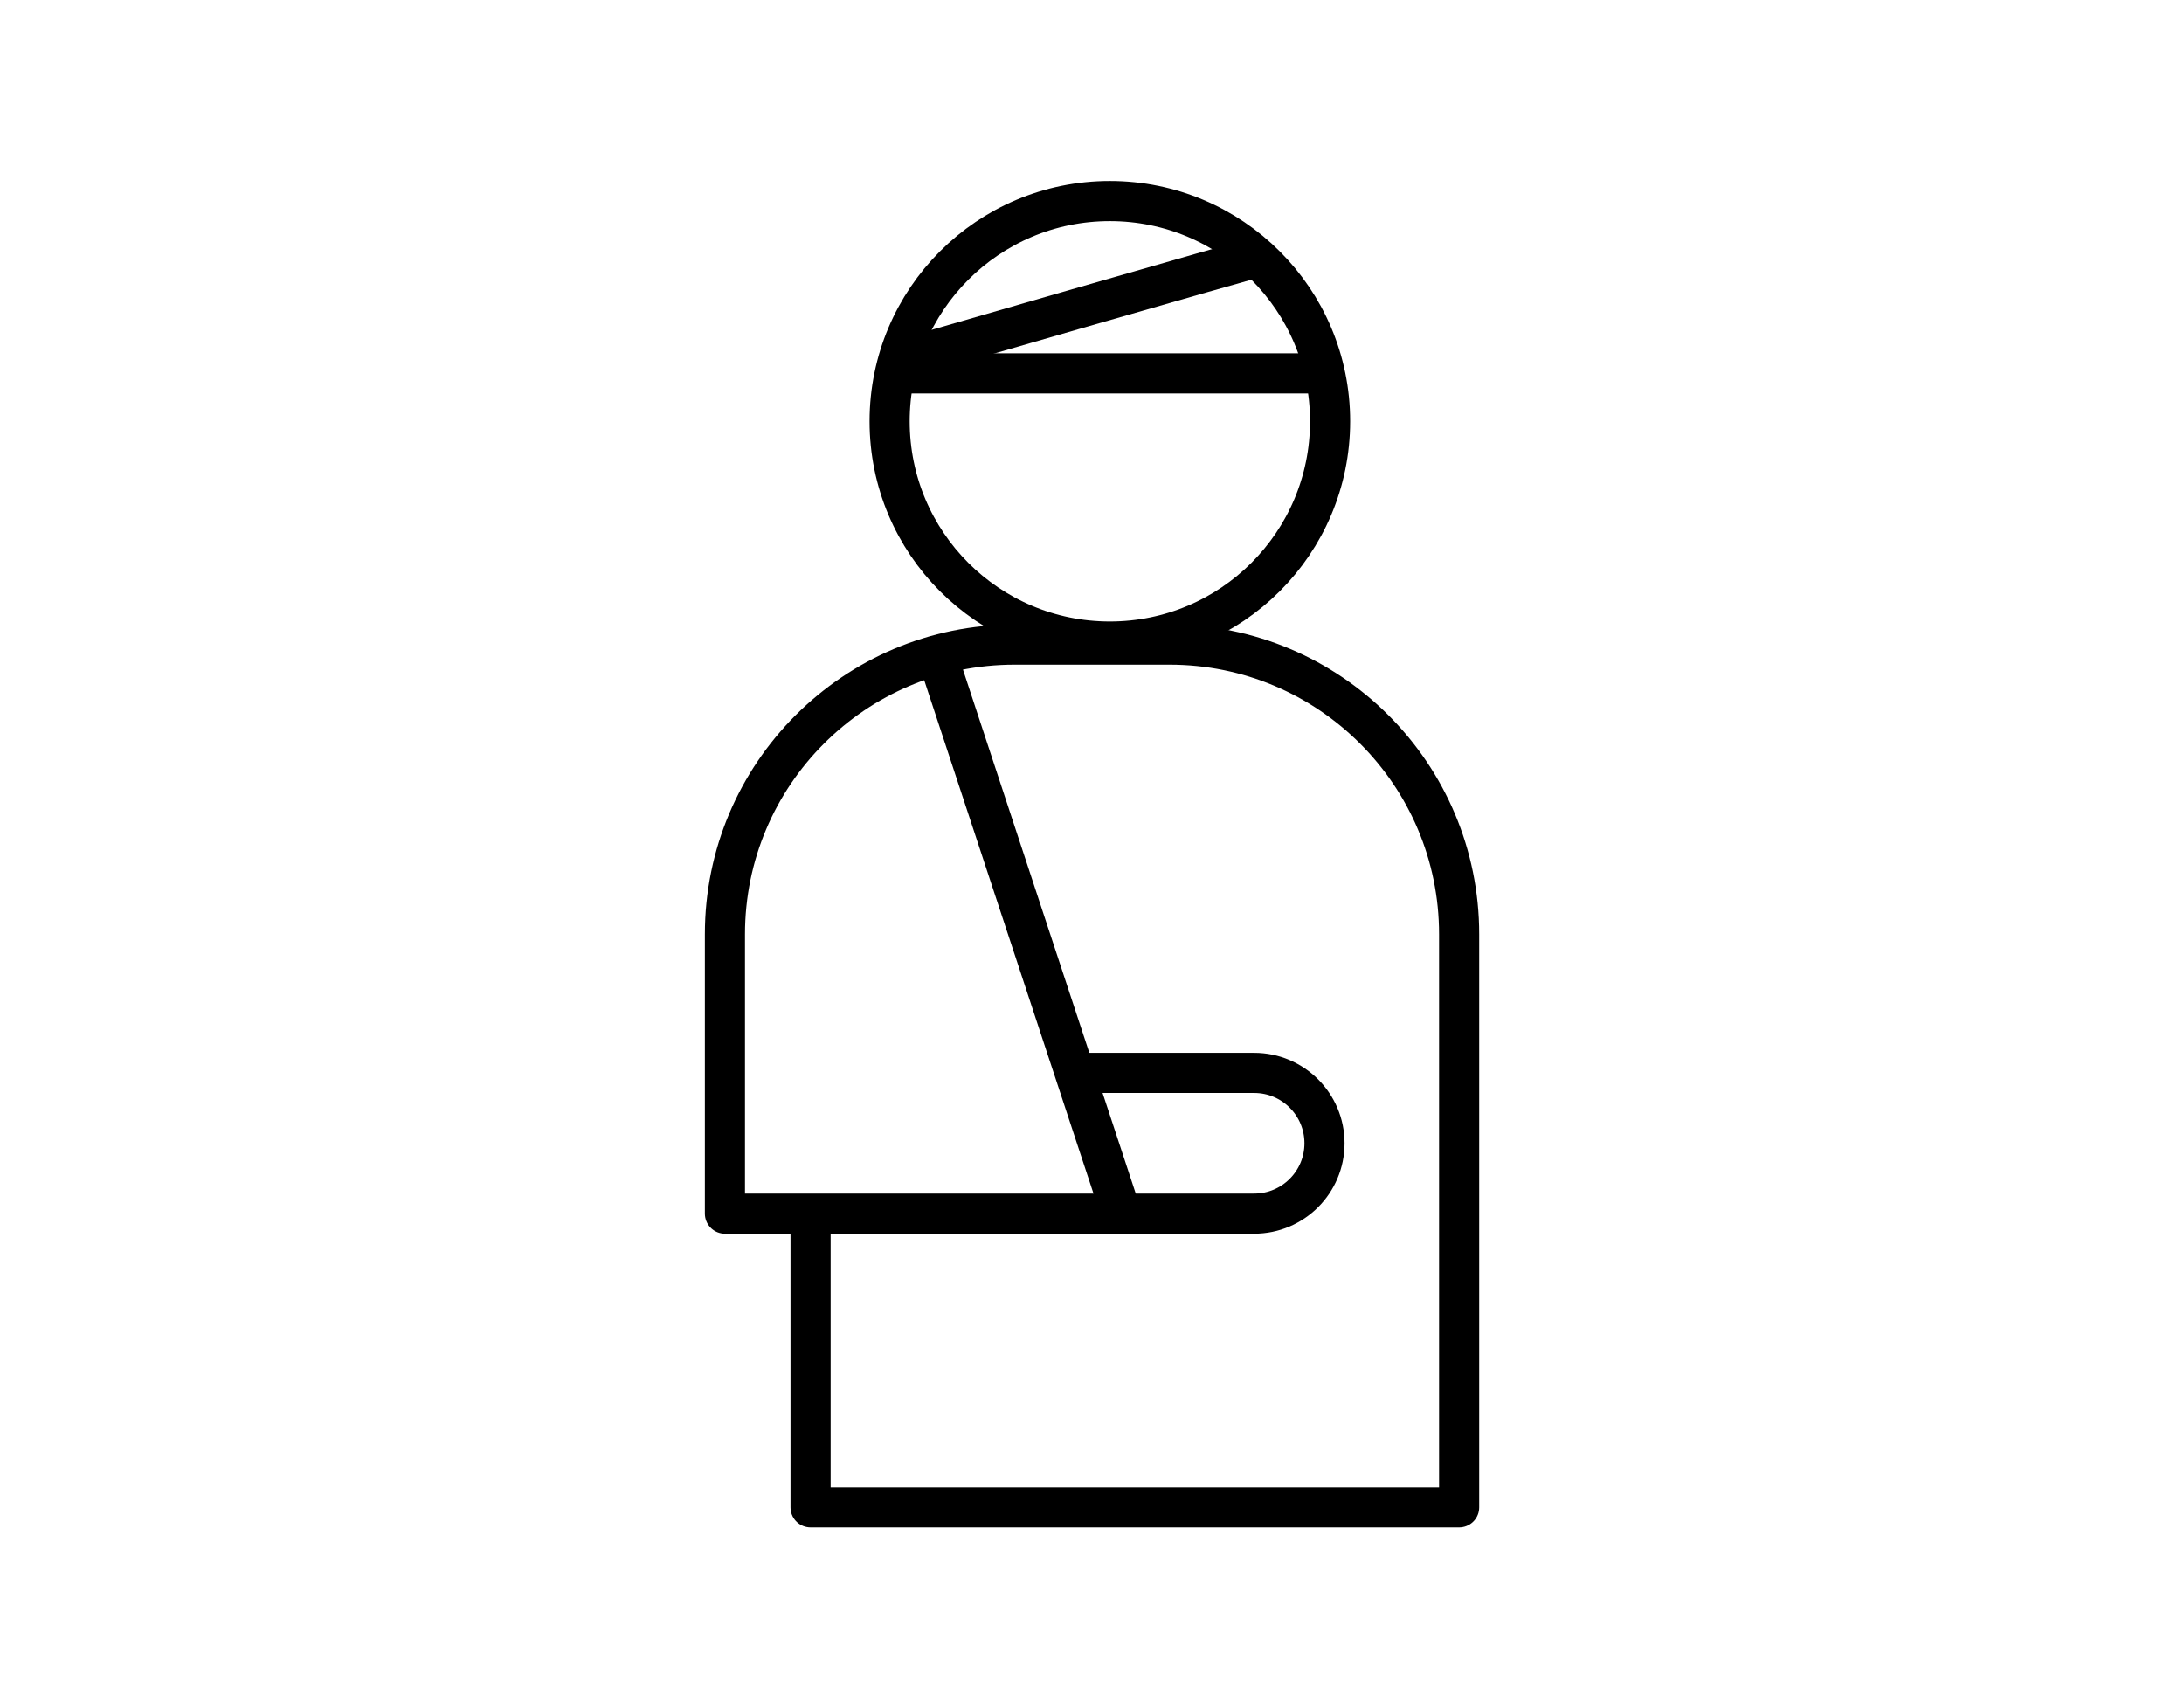
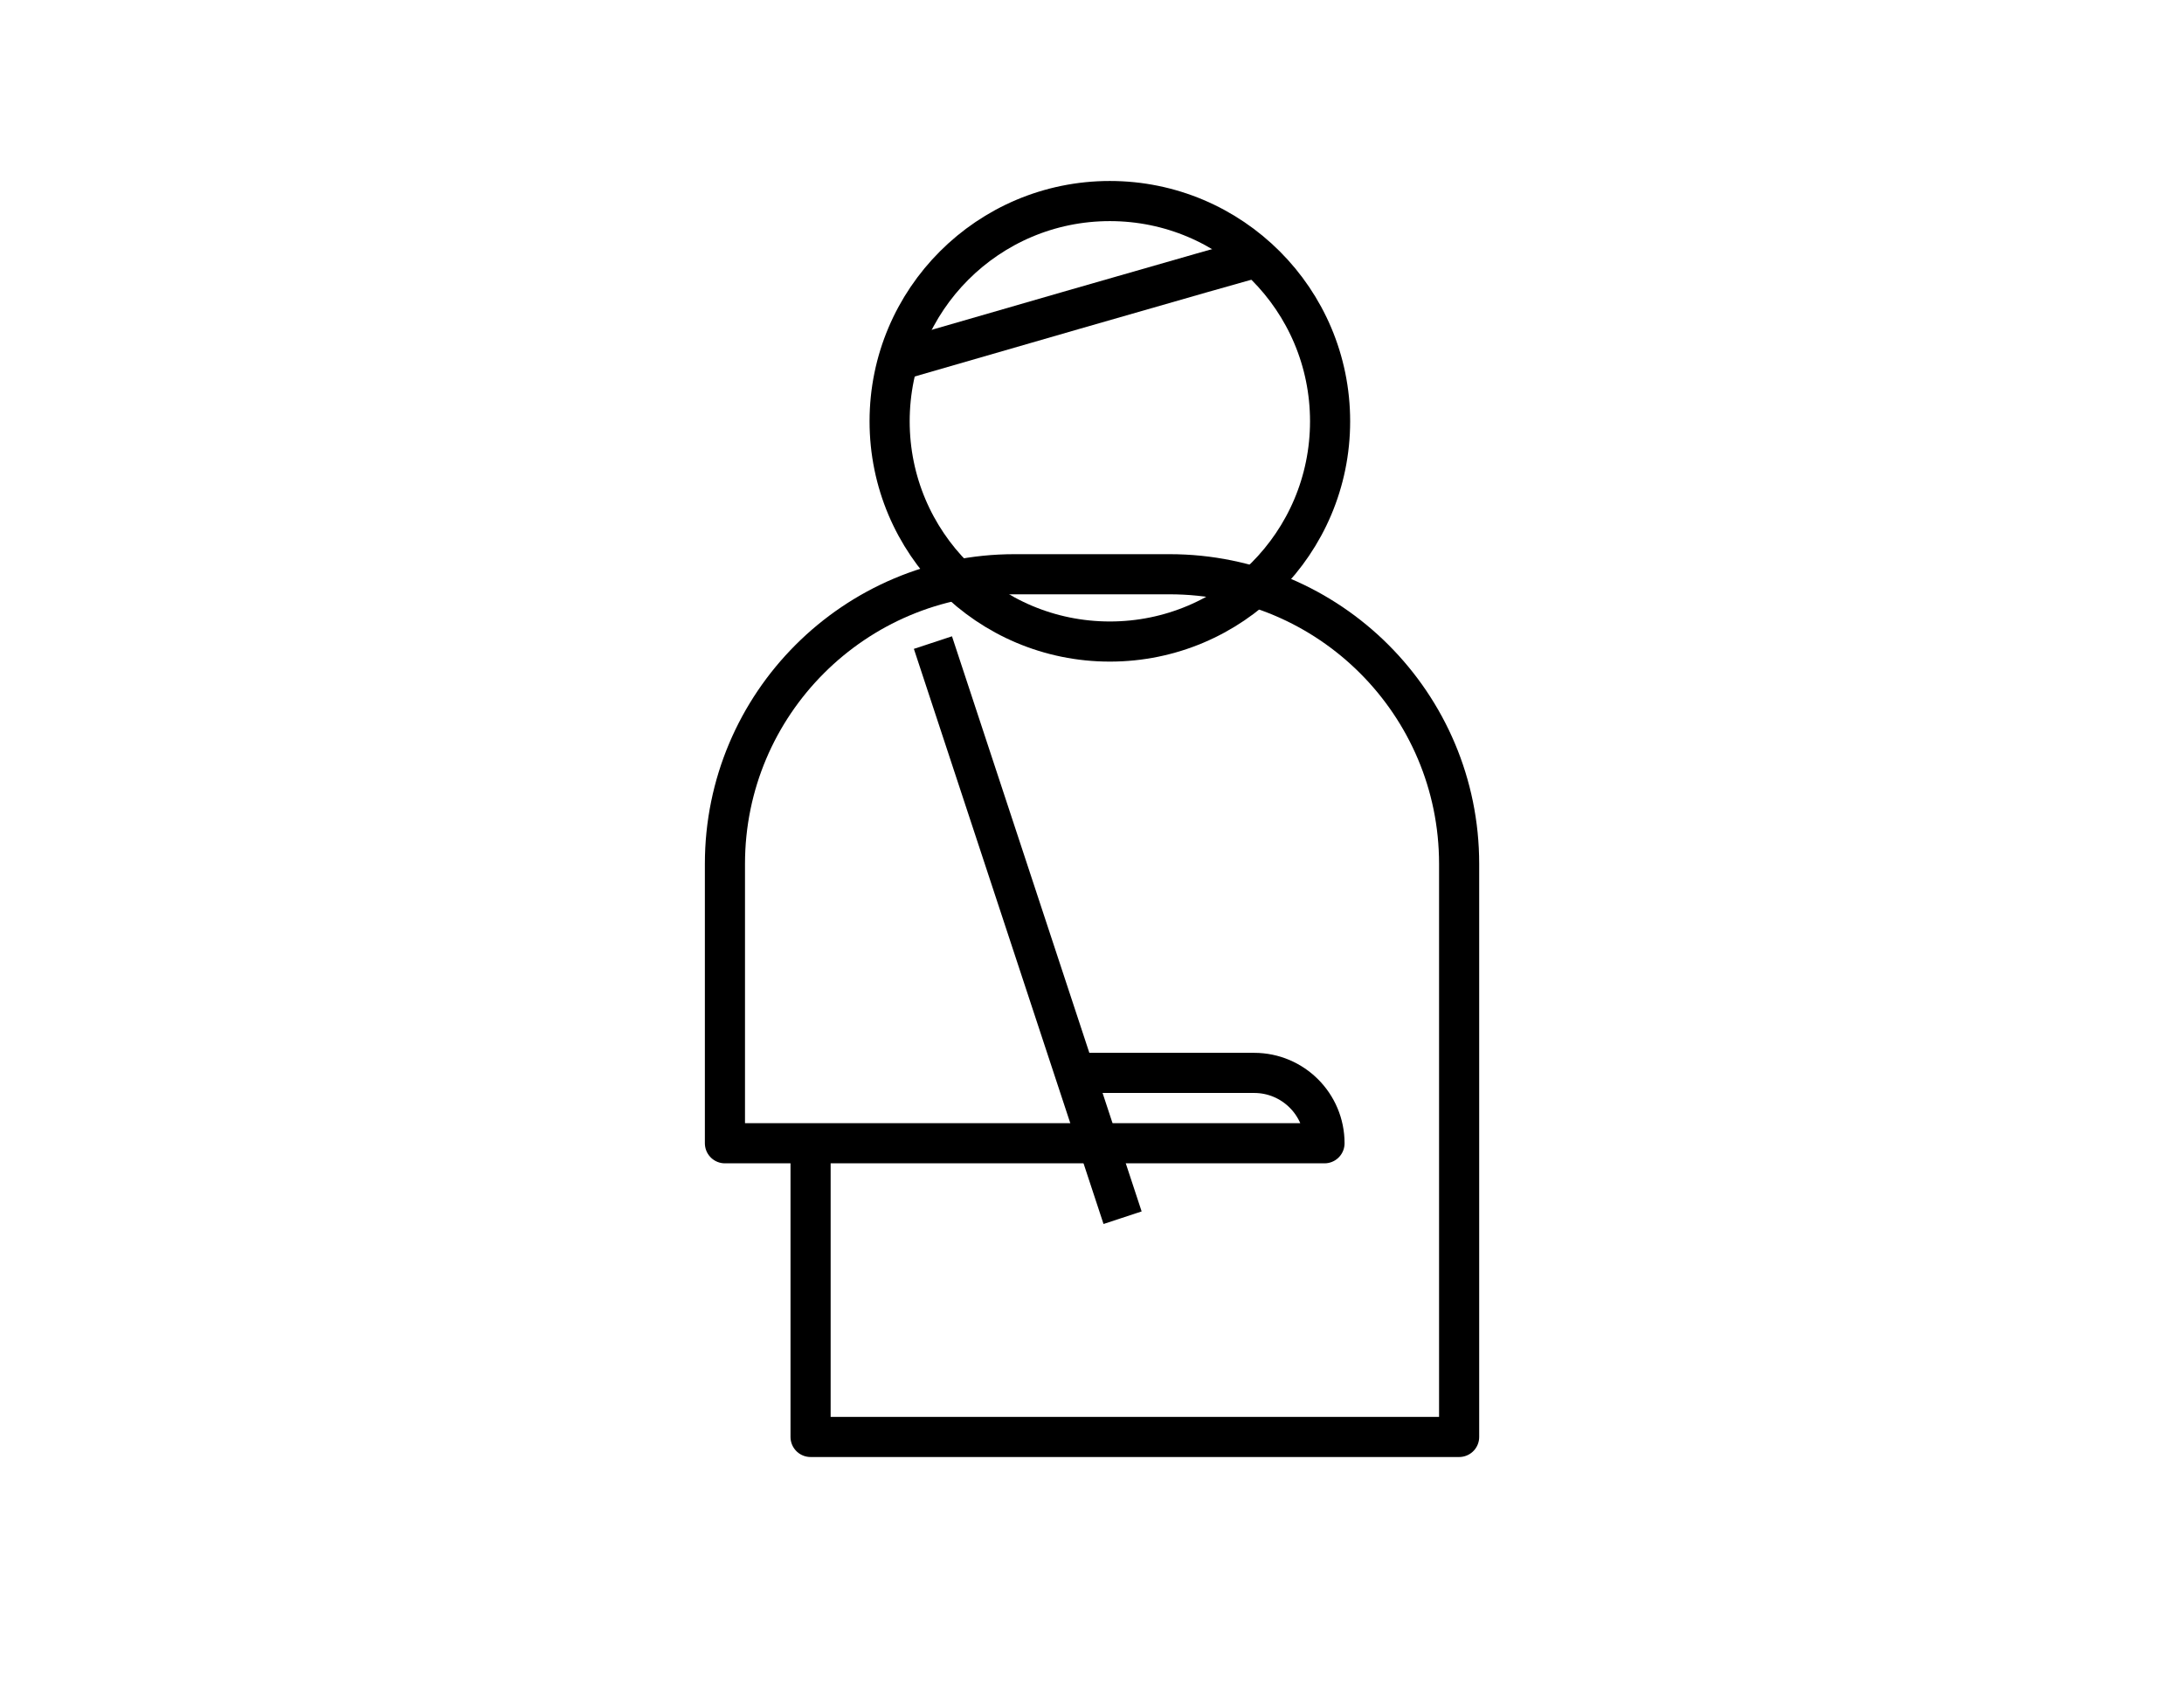
<svg xmlns="http://www.w3.org/2000/svg" version="1.1" id="Layer_1" x="0px" y="0px" viewBox="0 0 762 596" style="enable-background:new 0 0 762 596;" xml:space="preserve">
  <style type="text/css">
	.st0{fill:none;stroke:#000000;stroke-width:14;stroke-linecap:round;stroke-linejoin:round;stroke-miterlimit:10;}
	.st1{fill:none;stroke:#000000;stroke-width:14;stroke-linejoin:round;stroke-miterlimit:10;}
</style>
  <g>
    <circle class="st1" cx="387.23" cy="146.98" r="76.84" />
-     <line class="st1" x1="312.34" y1="130.26" x2="463.18" y2="130.26" />
    <path class="st1" d="M439.78,89.51c-1.42,0-128.51,36.83-128.51,36.83" />
-     <path class="st1" d="M374.6,374.31h62.97c13.56,0,24.55,10.99,24.55,24.55v0c0,13.56-10.99,24.55-24.55,24.55H252.93v-97.48   c0-55.8,45.24-101.04,101.04-101.04h54.08c55.8,0,101.04,45.24,101.04,101.04v199.94H282.81v-98.9" />
+     <path class="st1" d="M374.6,374.31h62.97c13.56,0,24.55,10.99,24.55,24.55v0H252.93v-97.48   c0-55.8,45.24-101.04,101.04-101.04h54.08c55.8,0,101.04,45.24,101.04,101.04v199.94H282.81v-98.9" />
    <line class="st1" x1="325.5" y1="224.18" x2="391.67" y2="424.83" />
  </g>
</svg>